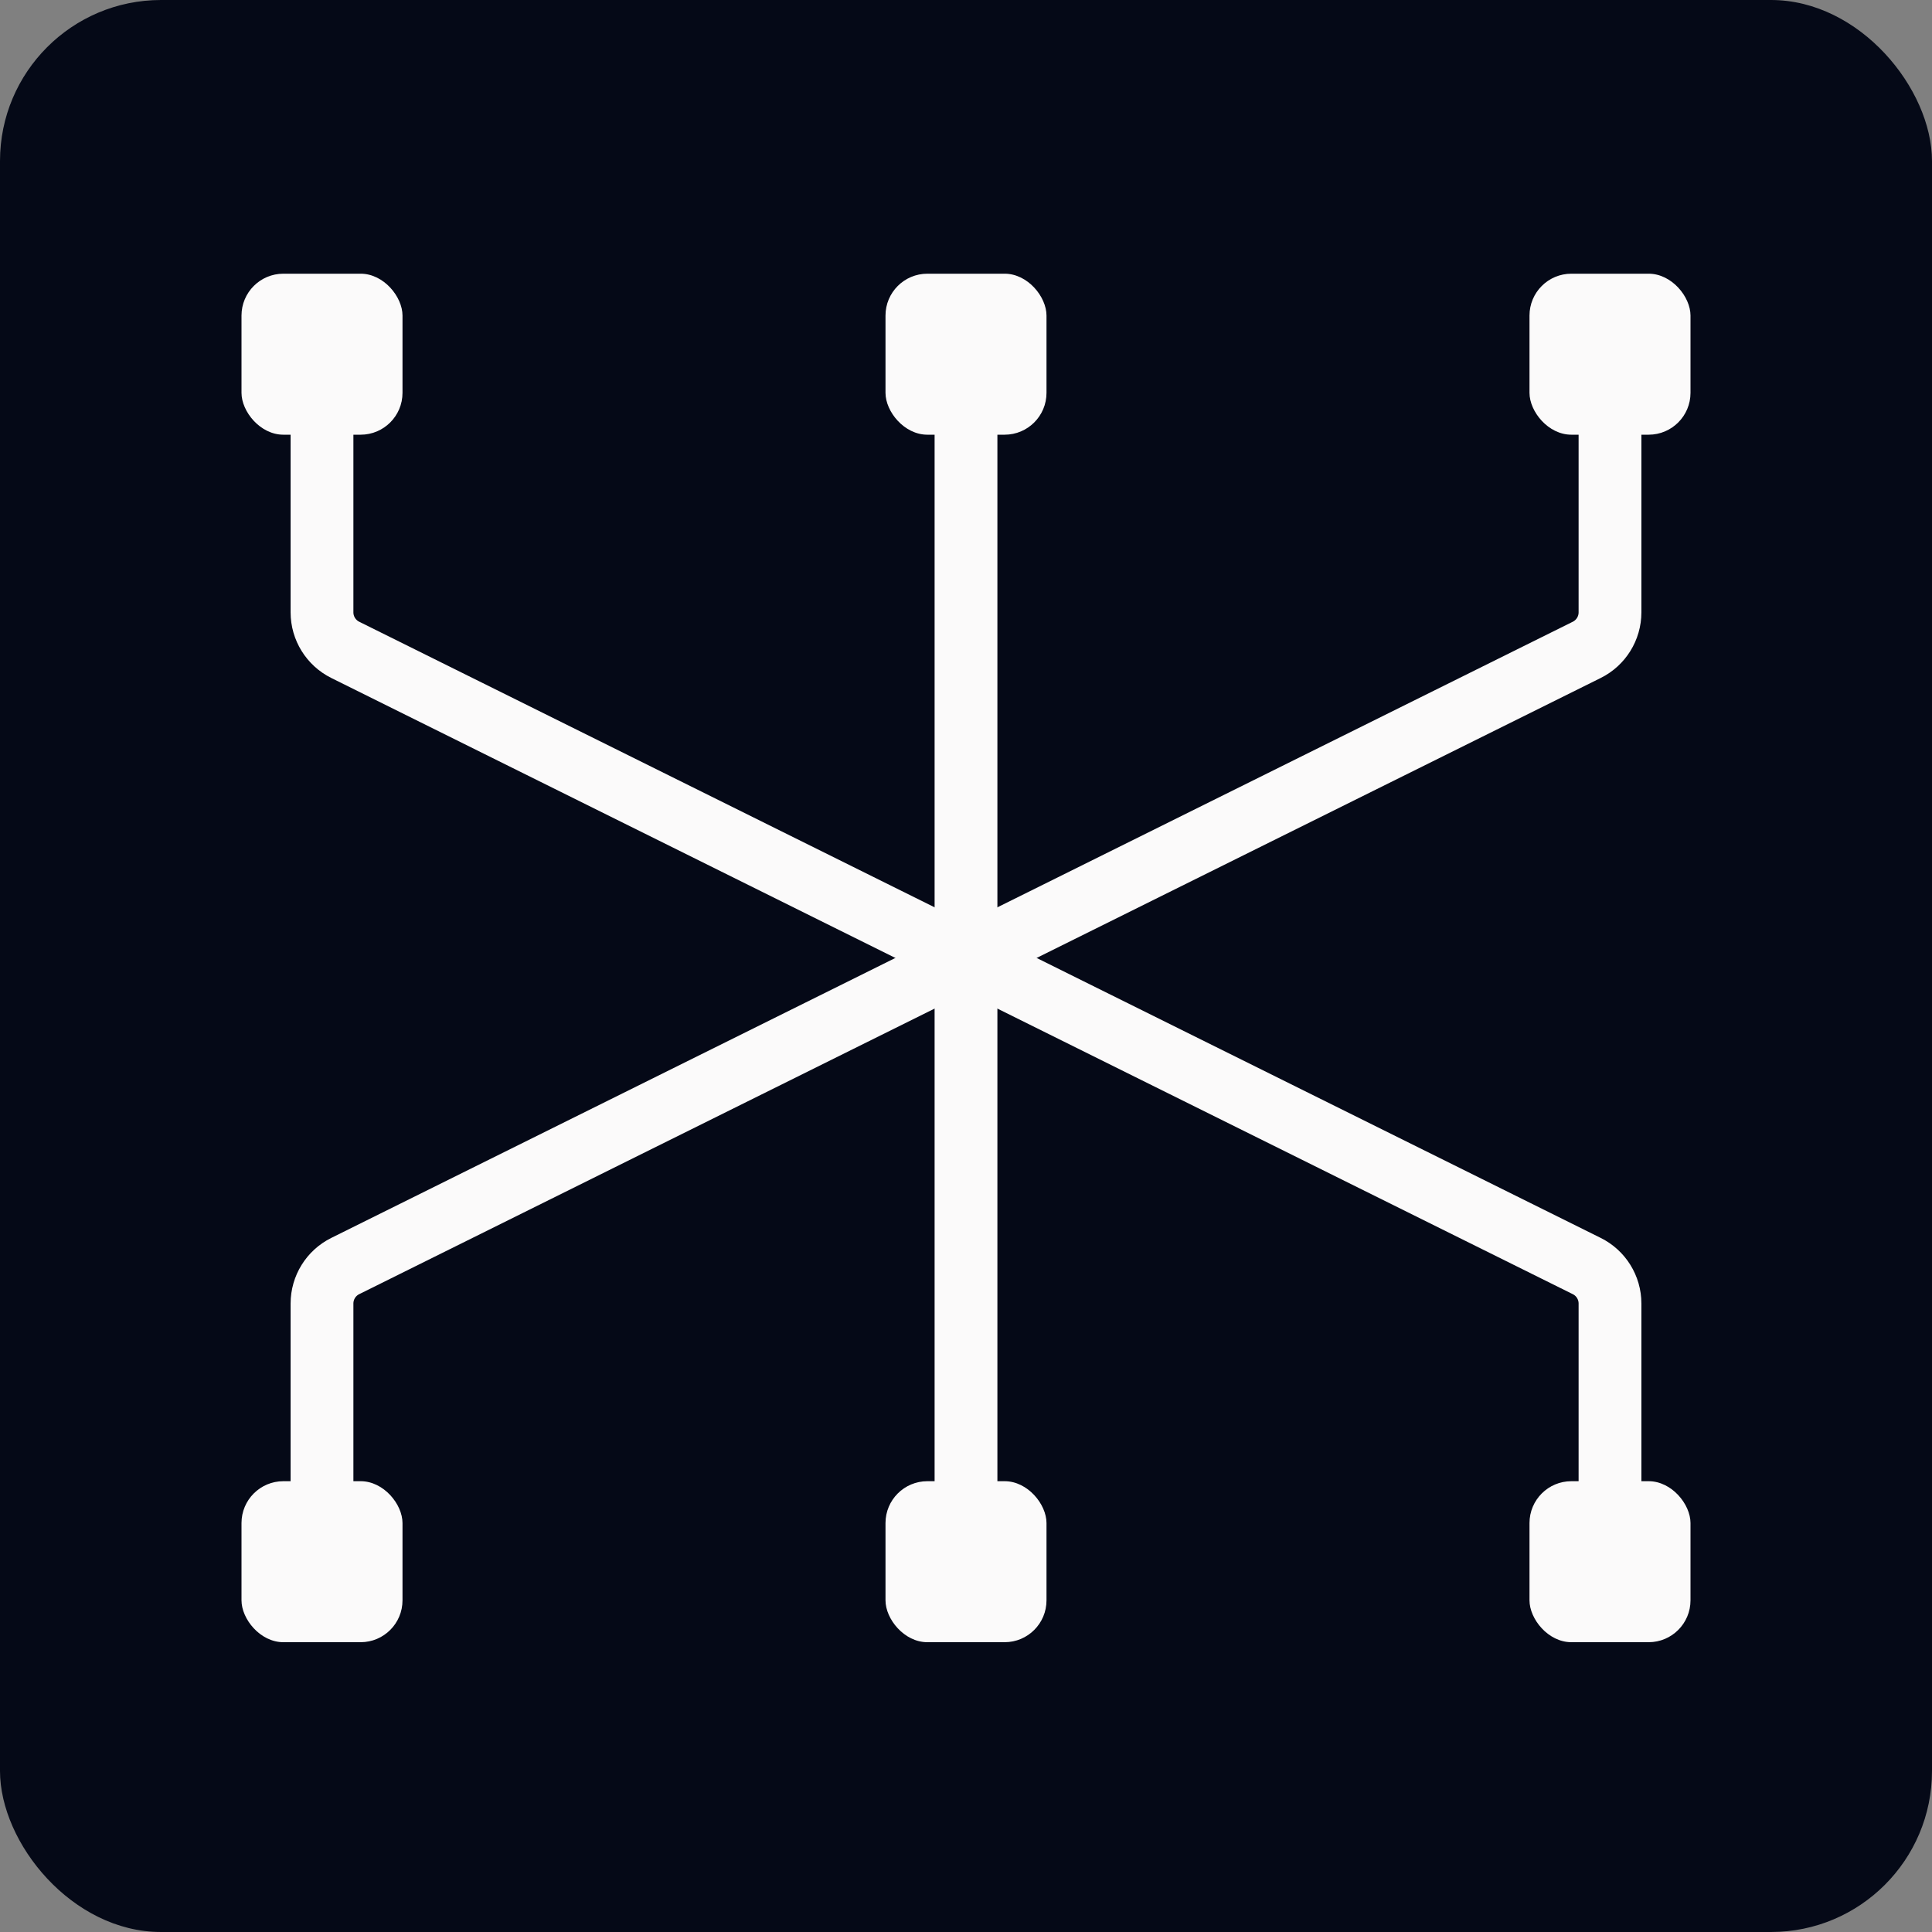
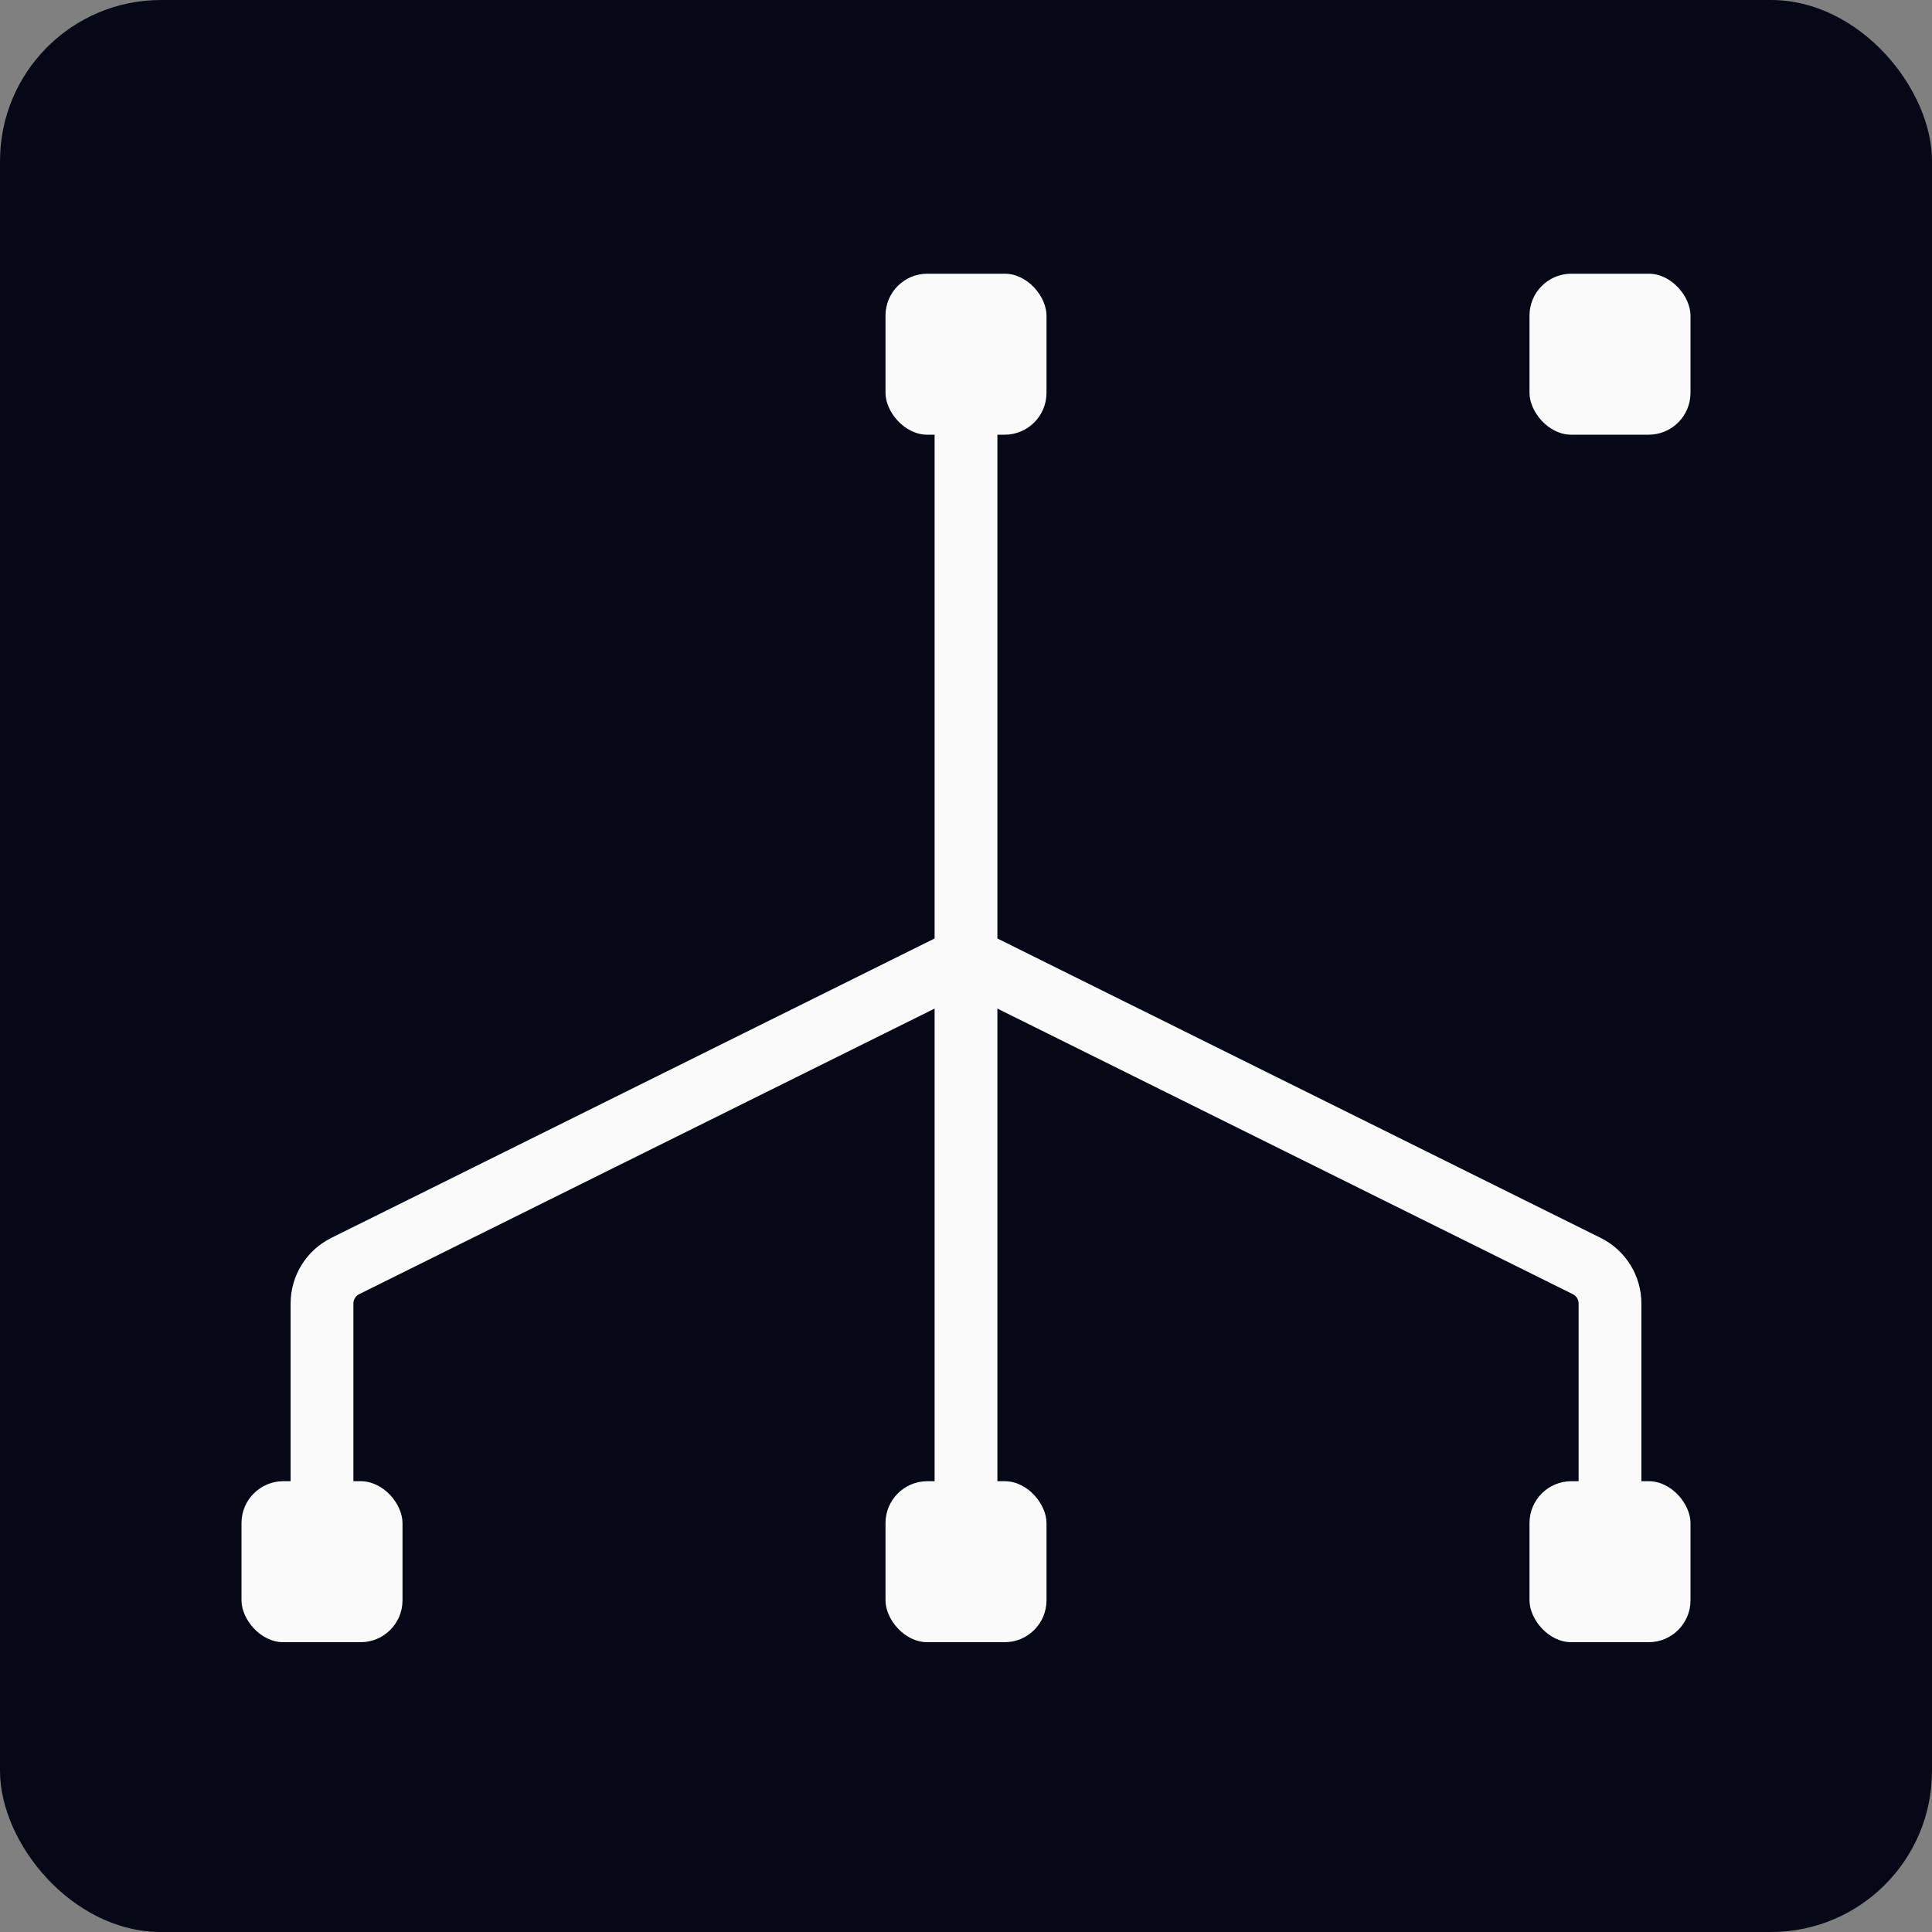
<svg xmlns="http://www.w3.org/2000/svg" width="60" height="60" viewBox="0 0 60 60" fill="none">
  <rect x="0" y="0" width="60" height="60" fill="#808080" stroke="none" />
  <rect width="60" height="60" rx="5" fill="#050917" />
  <path d="M30 11L30 51" stroke="#FBFAFA" stroke-width="1.95" />
-   <path d="M30 29.75L10.722 20.182C10.28 19.962 10 19.511 10 19.017V11" stroke="#FBFAFA" stroke-width="1.95" />
  <path d="M30 29.75L10.722 39.318C10.28 39.537 10 39.989 10 40.482V48.5" stroke="#FBFAFA" stroke-width="1.95" />
-   <path d="M30 29.75L49.278 20.182C49.72 19.962 50 19.511 50 19.017V11" stroke="#FBFAFA" stroke-width="1.95" />
  <path d="M30 29.75L49.278 39.318C49.72 39.537 50 39.989 50 40.482V48.5" stroke="#FBFAFA" stroke-width="1.95" />
-   <rect x="7.5" y="8.5" width="5" height="5" rx="1.3" fill="#FBFAFA" />
  <rect x="7.5" y="46" width="5" height="5" rx="1.3" fill="#FBFAFA" />
  <rect x="27.5" y="8.5" width="5" height="5" rx="1.3" fill="#FBFAFA" />
  <rect x="27.5" y="46" width="5" height="5" rx="1.3" fill="#FBFAFA" />
  <rect x="47.5" y="8.5" width="5" height="5" rx="1.3" fill="#FBFAFA" />
  <rect x="47.5" y="46" width="5" height="5" rx="1.3" fill="#FBFAFA" />
</svg>